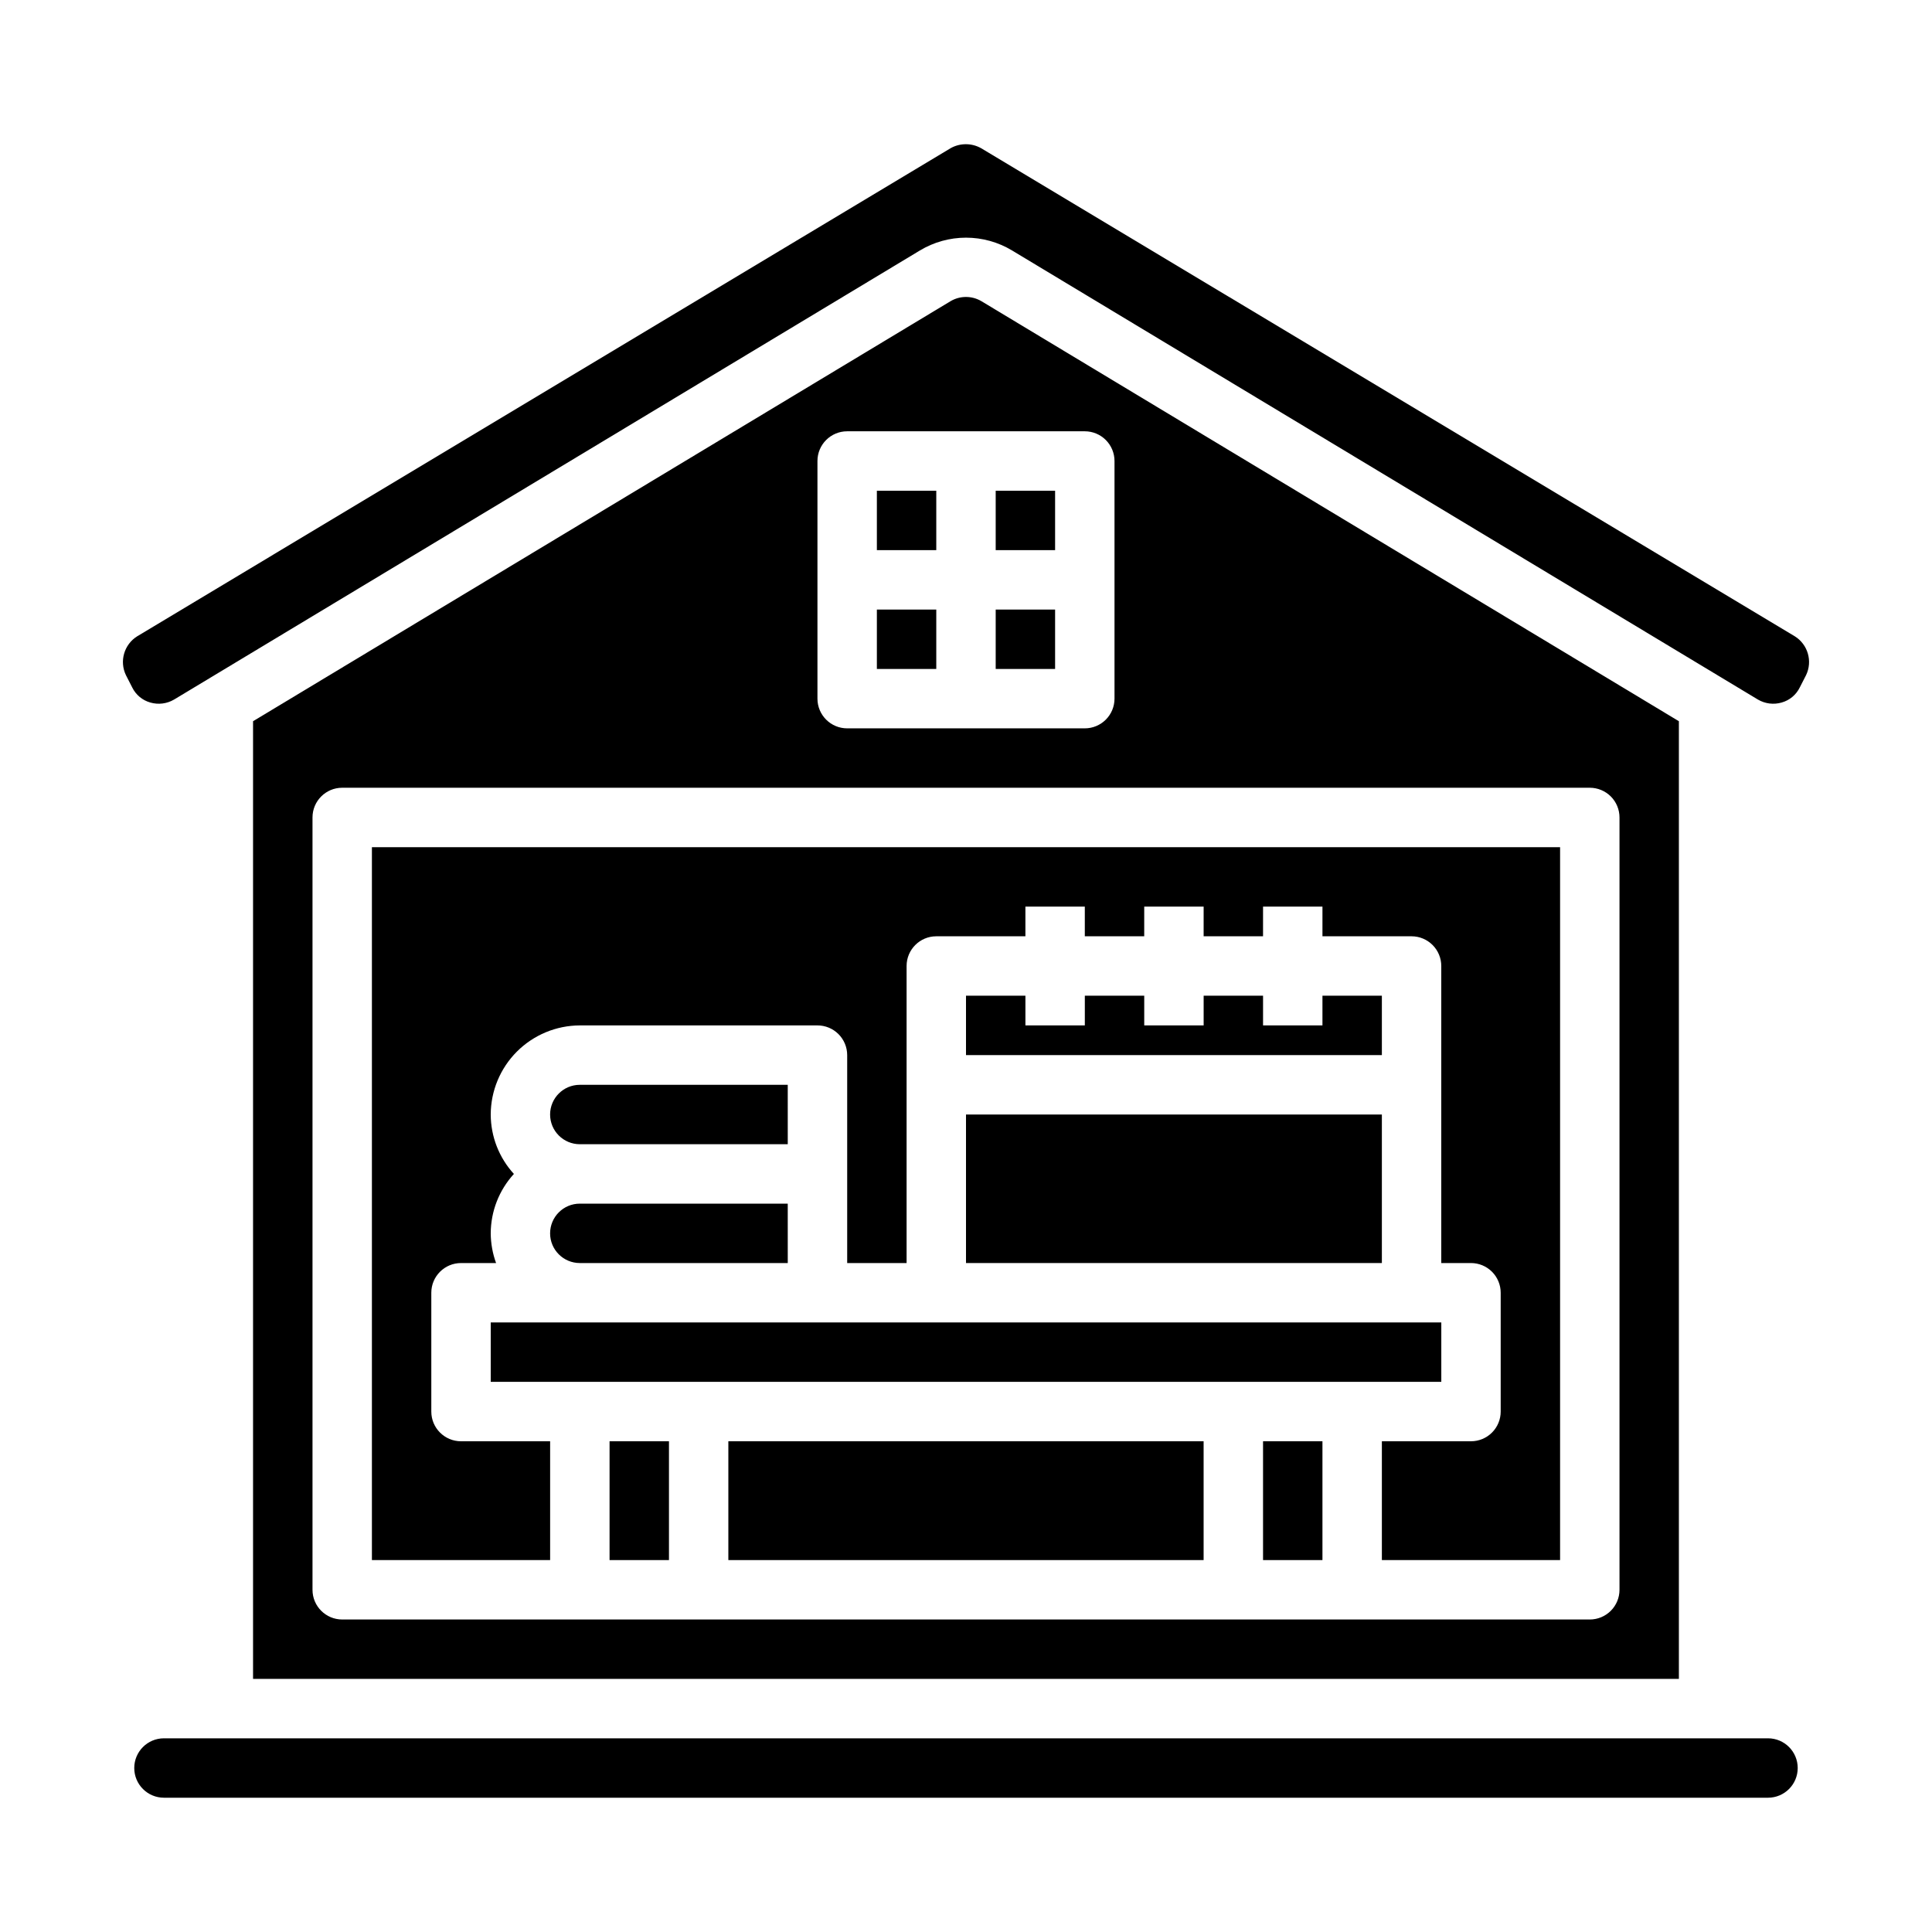
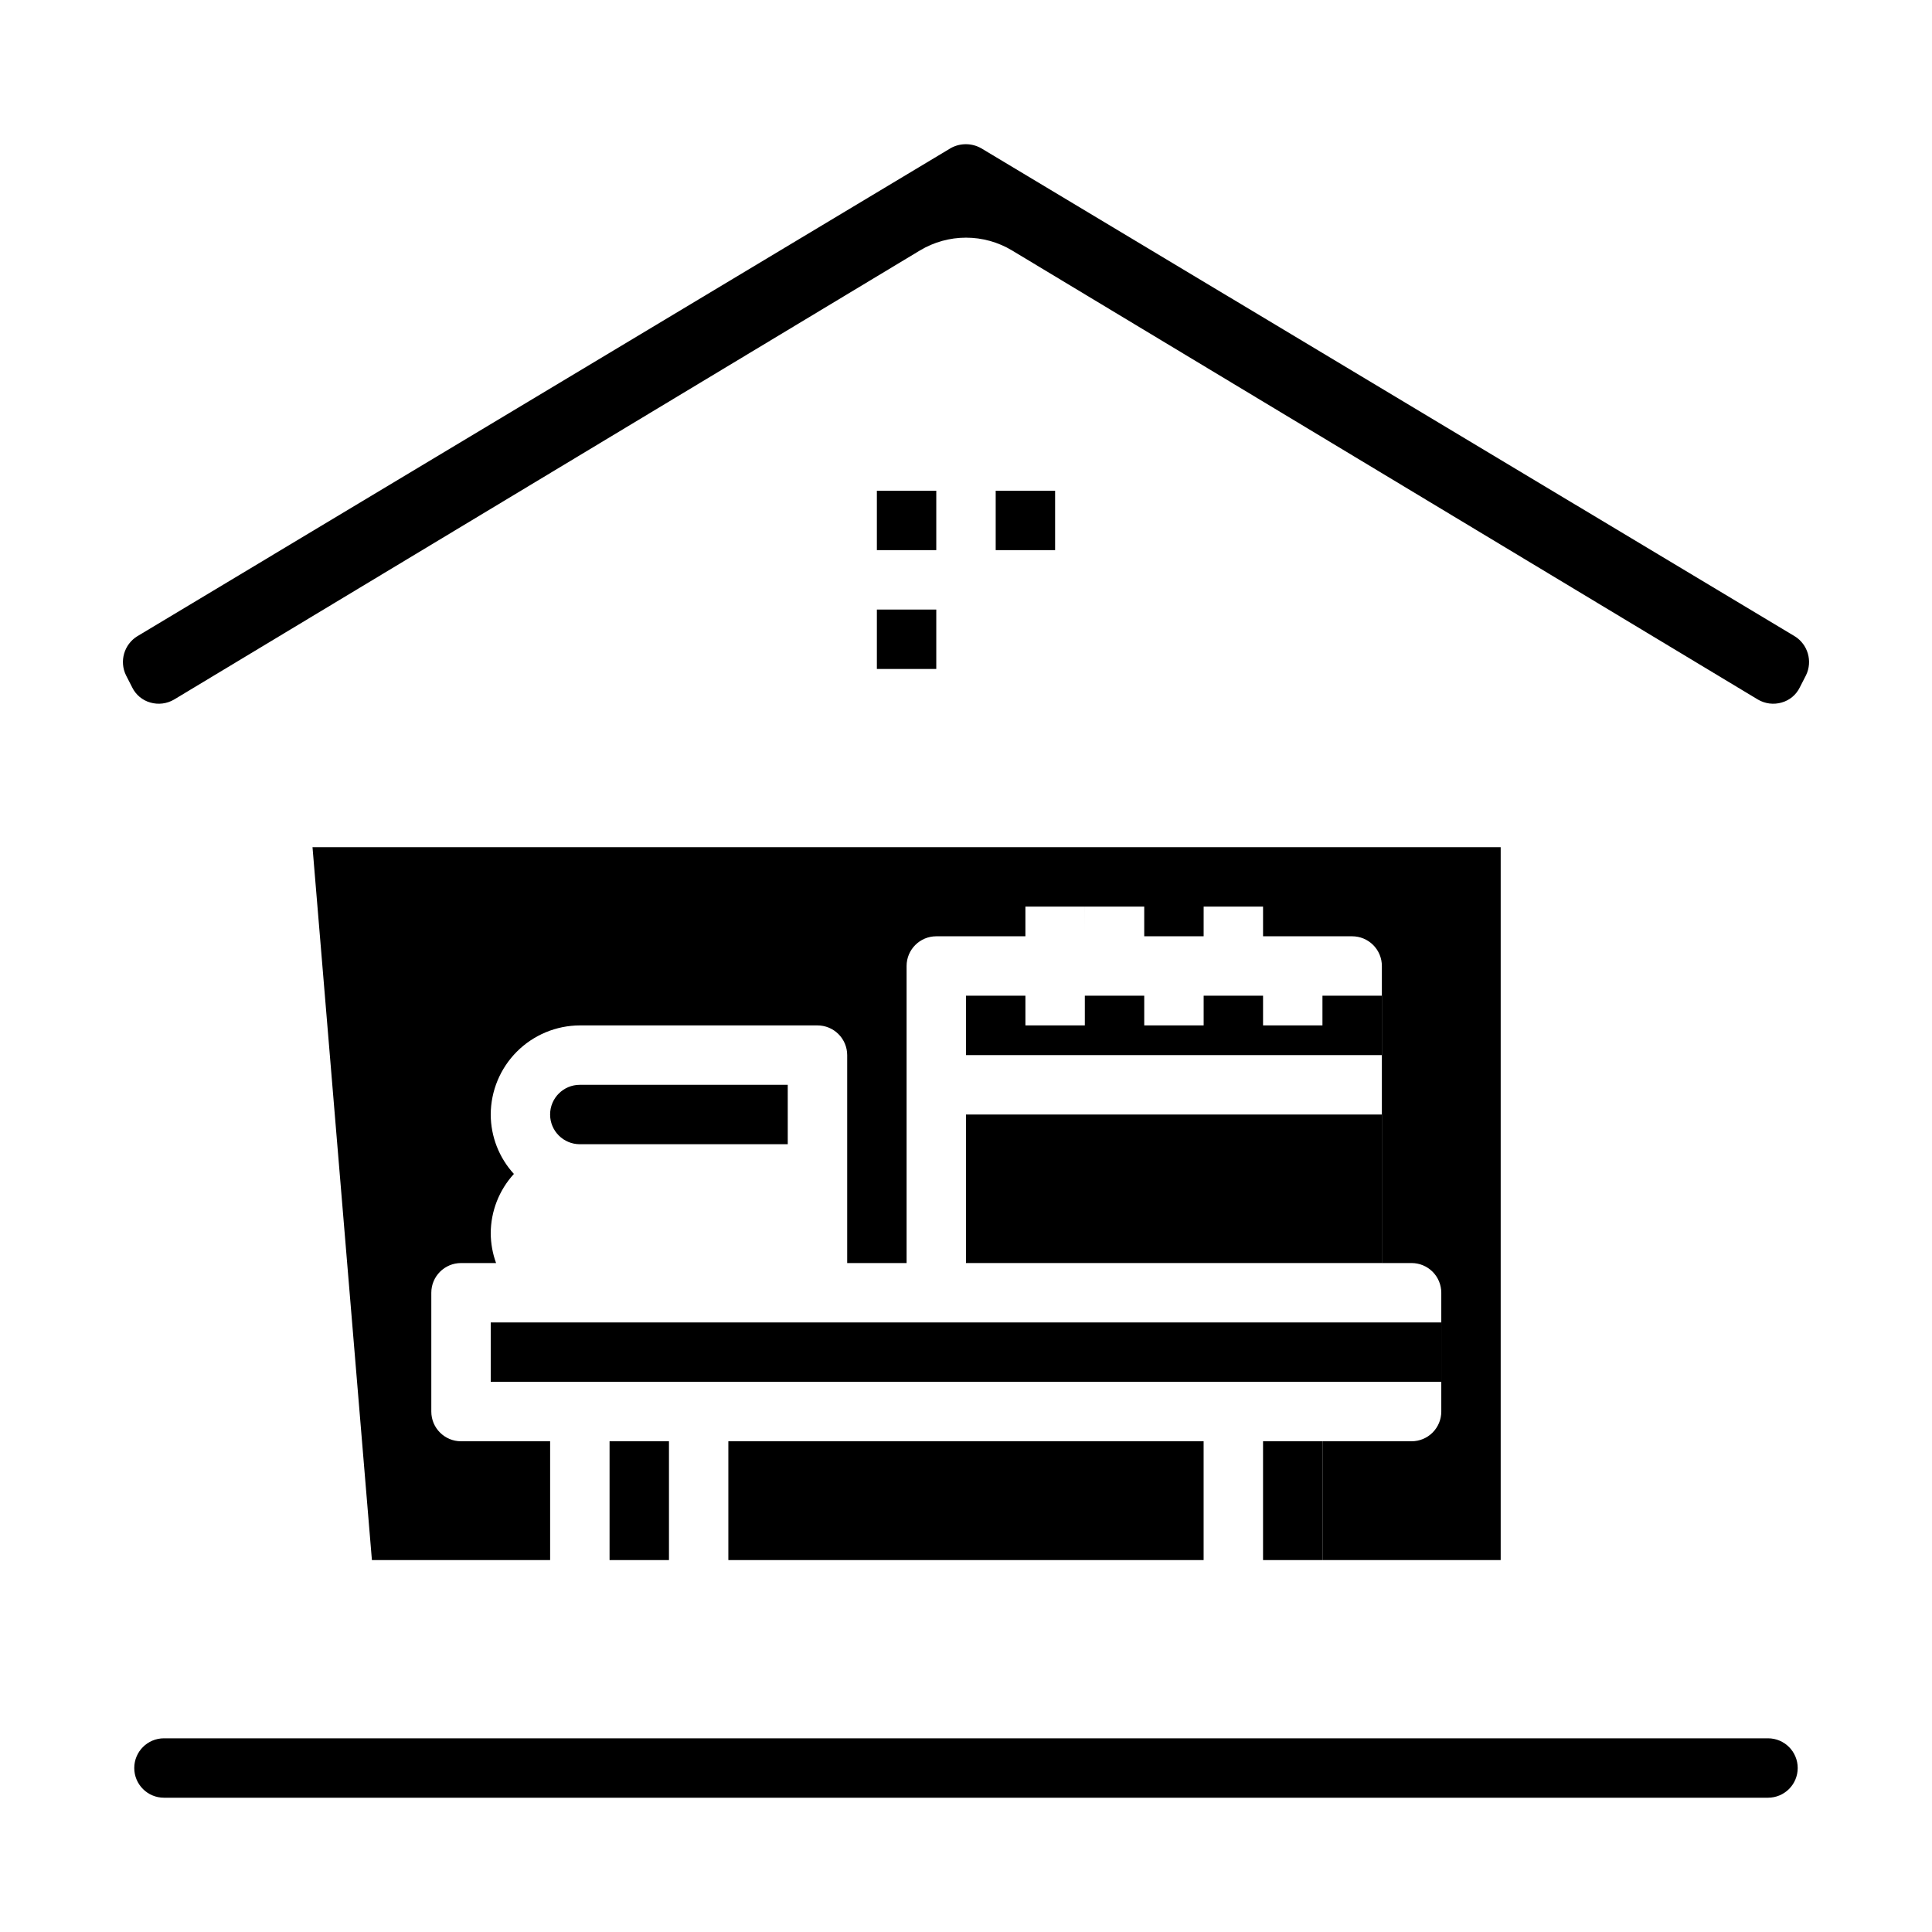
<svg xmlns="http://www.w3.org/2000/svg" fill="#000000" width="800px" height="800px" version="1.1" viewBox="144 144 512 512">
  <g>
    <path d="m305.54 525.95h15.742v31.488h-15.742z" />
    <path d="m297.66 447.23h55.105l-0.004-15.742h-55.102c-4.348 0-7.875 3.523-7.875 7.871s3.527 7.871 7.875 7.871z" />
-     <path d="m297.66 478.72h55.105l-0.004-15.742h-55.102c-4.348 0-7.875 3.523-7.875 7.871s3.527 7.871 7.875 7.871z" />
    <path d="m376.38 305.54h15.742v15.742h-15.742z" />
-     <path d="m407.87 305.54h15.742v15.742h-15.742z" />
    <path d="m407.87 274.05h15.742v15.742h-15.742z" />
    <path d="m376.38 274.05h15.742v15.742h-15.742z" />
    <path d="m612.54 604.67h-425.09c-4.348 0-7.871 3.523-7.871 7.871 0 4.348 3.523 7.871 7.871 7.871h425.09c4.348 0 7.871-3.523 7.871-7.871 0-4.348-3.523-7.871-7.871-7.871z" />
    <path d="m274.05 494.46h251.91v15.742h-251.91z" />
    <path d="m337.02 525.95h125.95v31.488h-125.95z" />
    <path d="m619.63 312.62-215.62-129.34c-2.516-1.418-5.59-1.418-8.105 0l-215.54 129.34c-3.481 2.172-4.773 6.617-2.988 10.312l1.652 3.227v0.004c0.953 1.961 2.703 3.422 4.801 4.012 2.117 0.617 4.398 0.332 6.297-0.785l197.67-119.02c3.684-2.215 7.902-3.387 12.203-3.387 4.297 0 8.516 1.172 12.199 3.387l197.67 119.02c1.902 1.117 4.18 1.402 6.297 0.785 2.102-0.59 3.848-2.051 4.801-4.012l1.652-3.227 0.004-0.004c1.781-3.695 0.492-8.141-2.992-10.312z" />
    <path d="m400 407.87v15.742h110.21v-15.742h-15.746v7.871h-15.742v-7.871h-15.742v7.871h-15.746v-7.871h-15.742v7.871h-15.746v-7.871z" />
-     <path d="m404.09 223.82c-2.527-1.496-5.664-1.496-8.188 0l-184.84 111.31v253.79h377.86v-253.79zm-43.457 42.352c0-4.348 3.527-7.875 7.875-7.875h62.977c2.086 0 4.09 0.832 5.566 2.309 1.473 1.477 2.305 3.477 2.305 5.566v62.977-0.004c0 2.09-0.832 4.094-2.305 5.566-1.477 1.477-3.481 2.309-5.566 2.309h-62.977c-4.348 0-7.875-3.527-7.875-7.875zm212.55 299.14c0 2.086-0.828 4.09-2.305 5.566-1.477 1.477-3.481 2.305-5.566 2.305h-330.62c-4.348 0-7.875-3.523-7.875-7.871v-204.68c0-4.348 3.527-7.871 7.875-7.871h330.62c2.086 0 4.09 0.832 5.566 2.305 1.477 1.477 2.305 3.481 2.305 5.566z" />
-     <path d="m242.56 557.44h47.23v-31.488h-23.613c-4.348 0-7.875-3.523-7.875-7.871v-31.488c0-4.348 3.527-7.871 7.875-7.871h9.289c-0.918-2.523-1.398-5.188-1.418-7.871 0.016-5.832 2.203-11.445 6.141-15.746-3.938-4.301-6.125-9.914-6.141-15.742 0.02-6.258 2.512-12.254 6.938-16.68 4.426-4.426 10.422-6.918 16.68-6.938h62.977-0.004c2.09 0 4.09 0.828 5.566 2.305s2.309 3.481 2.309 5.566v55.105h15.742v-78.719c0-4.348 3.523-7.875 7.871-7.875h23.617v-7.871h15.742v7.871h15.742l0.004-7.871h15.742v7.871h15.742l0.004-7.871h15.742v7.871h23.617c2.09 0 4.09 0.832 5.566 2.309 1.477 1.477 2.305 3.477 2.305 5.566v78.719h7.875c2.086 0 4.09 0.828 5.566 2.305 1.477 1.477 2.305 3.481 2.305 5.566v31.488c0 2.09-0.828 4.09-2.305 5.566-1.477 1.477-3.481 2.305-5.566 2.305h-23.617v31.488h47.23v-188.93h-314.88z" />
+     <path d="m242.56 557.44h47.23v-31.488h-23.613c-4.348 0-7.875-3.523-7.875-7.871v-31.488c0-4.348 3.527-7.871 7.875-7.871h9.289c-0.918-2.523-1.398-5.188-1.418-7.871 0.016-5.832 2.203-11.445 6.141-15.746-3.938-4.301-6.125-9.914-6.141-15.742 0.02-6.258 2.512-12.254 6.938-16.68 4.426-4.426 10.422-6.918 16.68-6.938h62.977-0.004c2.09 0 4.09 0.828 5.566 2.305s2.309 3.481 2.309 5.566v55.105h15.742v-78.719c0-4.348 3.523-7.875 7.871-7.875h23.617v-7.871h15.742v7.871l0.004-7.871h15.742v7.871h15.742l0.004-7.871h15.742v7.871h23.617c2.09 0 4.09 0.832 5.566 2.309 1.477 1.477 2.305 3.477 2.305 5.566v78.719h7.875c2.086 0 4.09 0.828 5.566 2.305 1.477 1.477 2.305 3.481 2.305 5.566v31.488c0 2.09-0.828 4.09-2.305 5.566-1.477 1.477-3.481 2.305-5.566 2.305h-23.617v31.488h47.23v-188.93h-314.88z" />
    <path d="m478.72 525.95h15.742v31.488h-15.742z" />
    <path d="m400 439.36h110.21v39.359h-110.21z" />
  </g>
</svg>